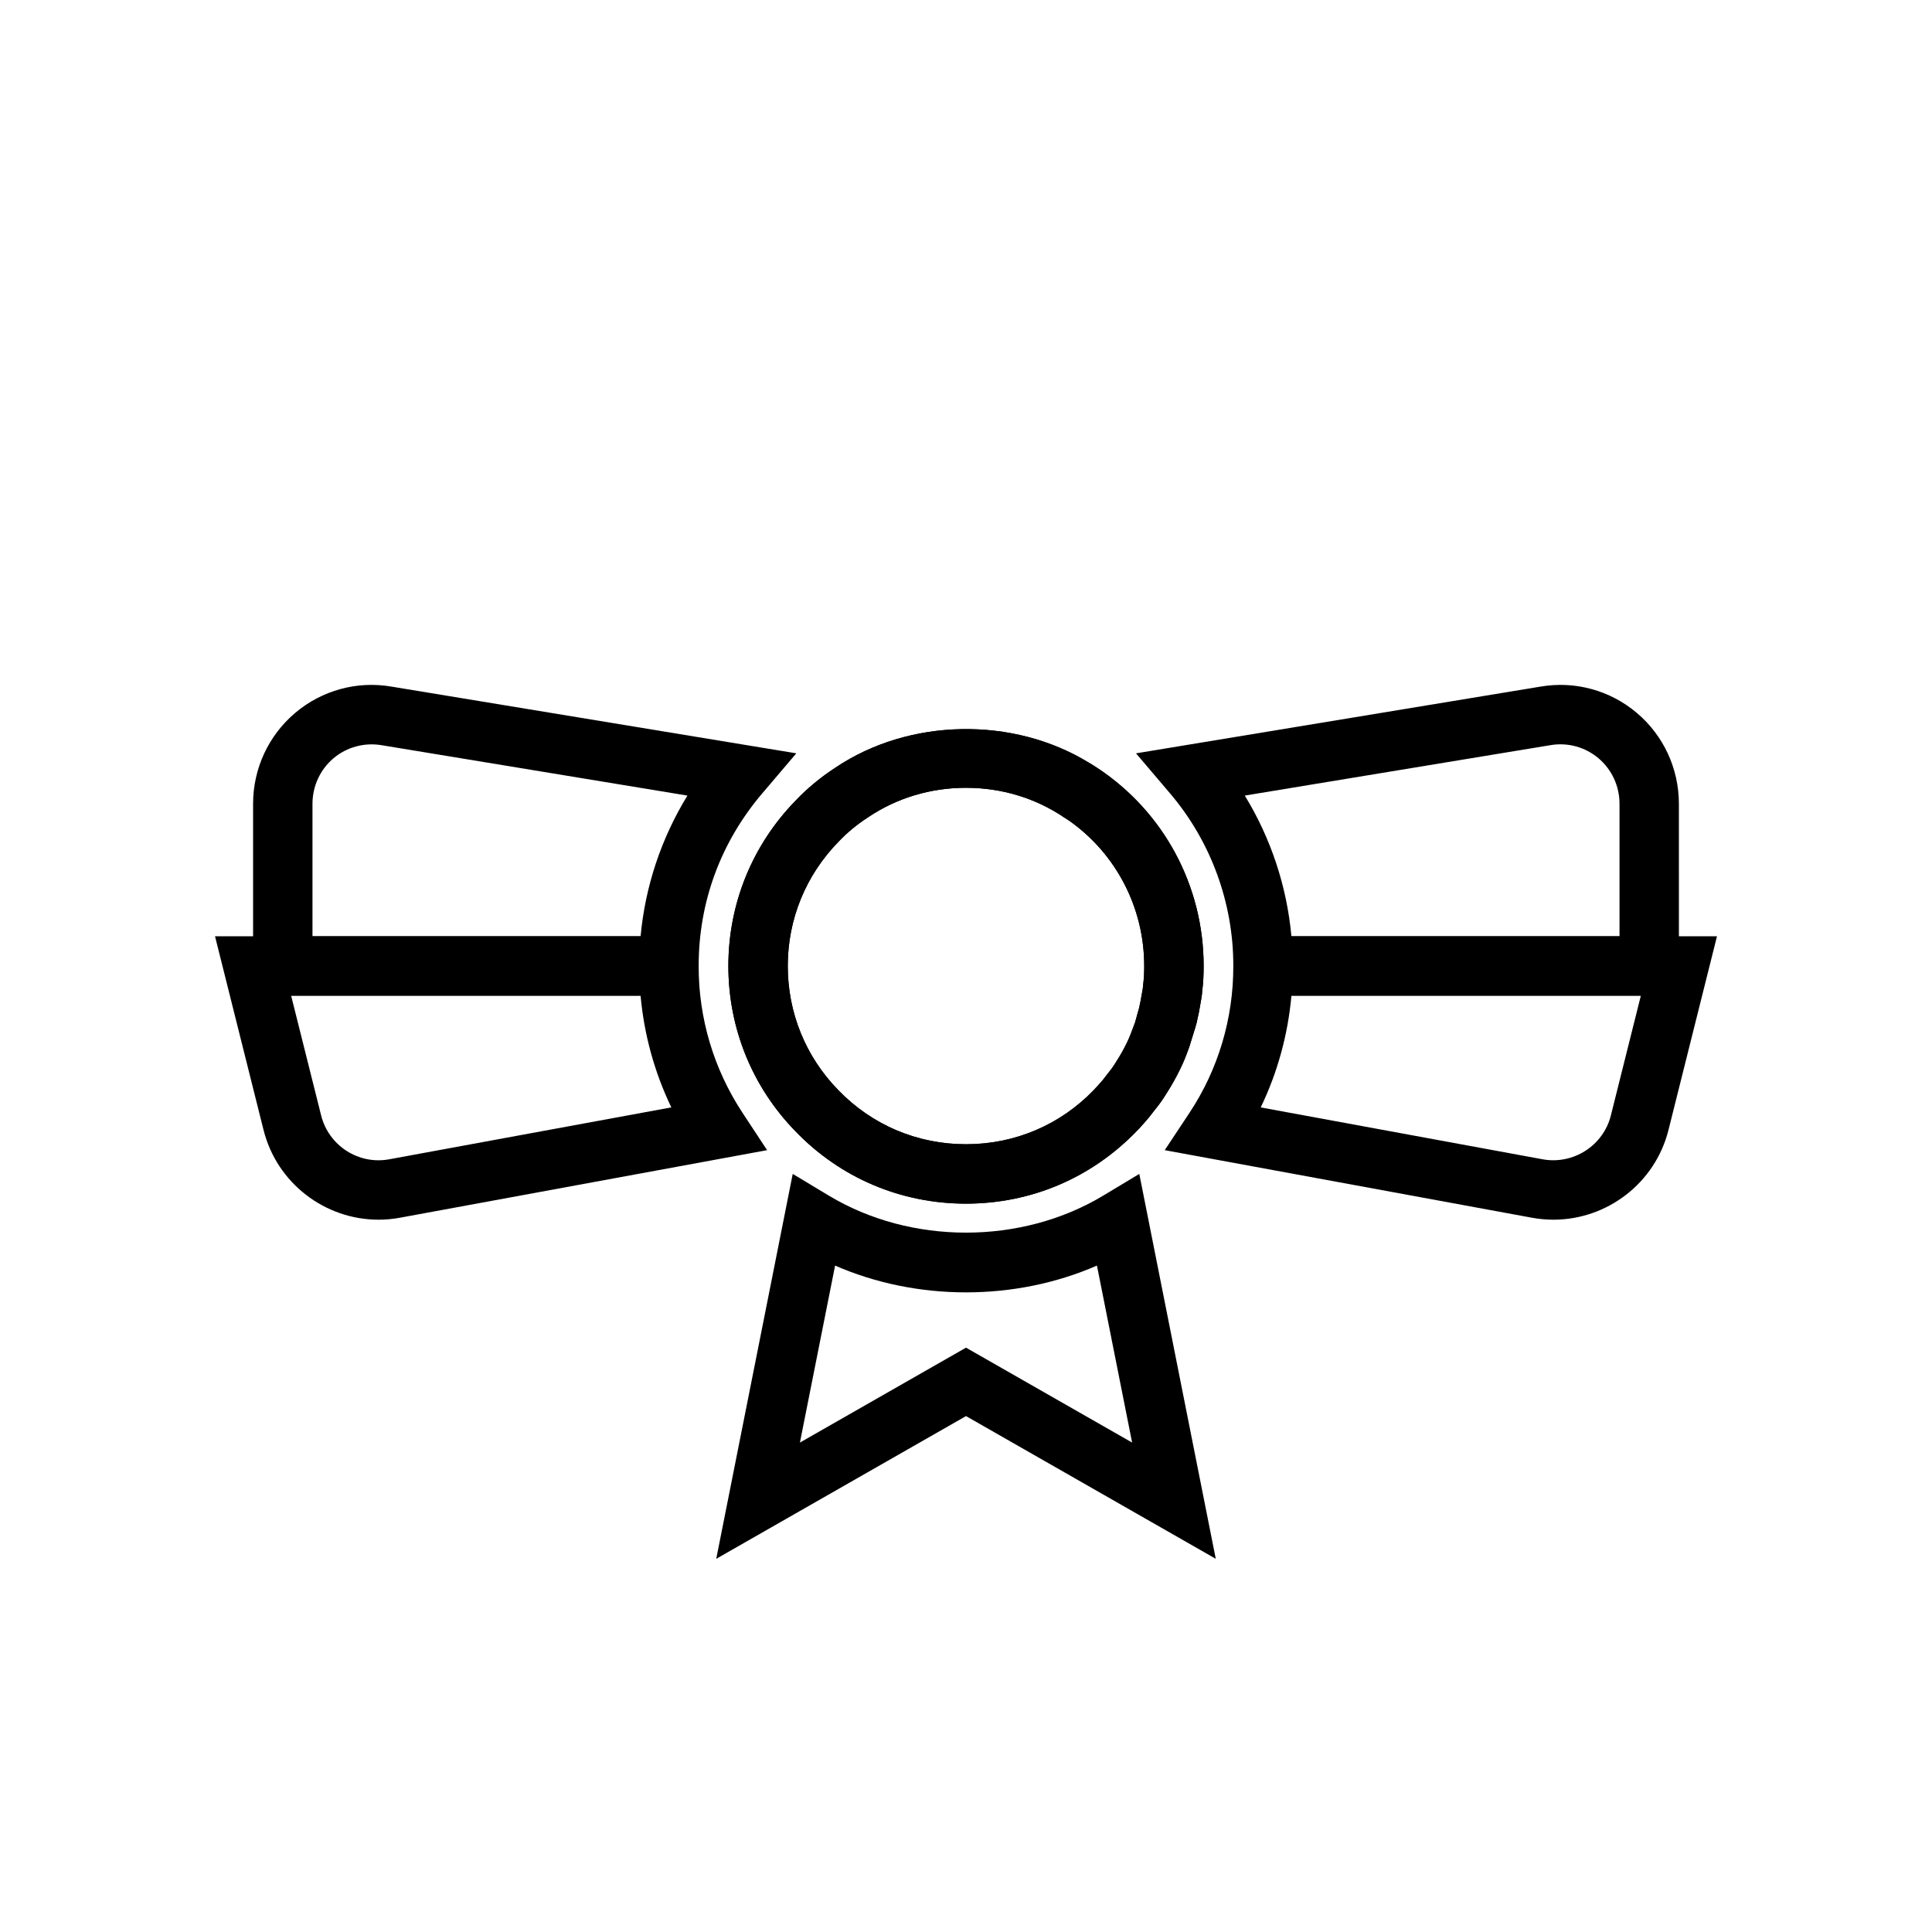
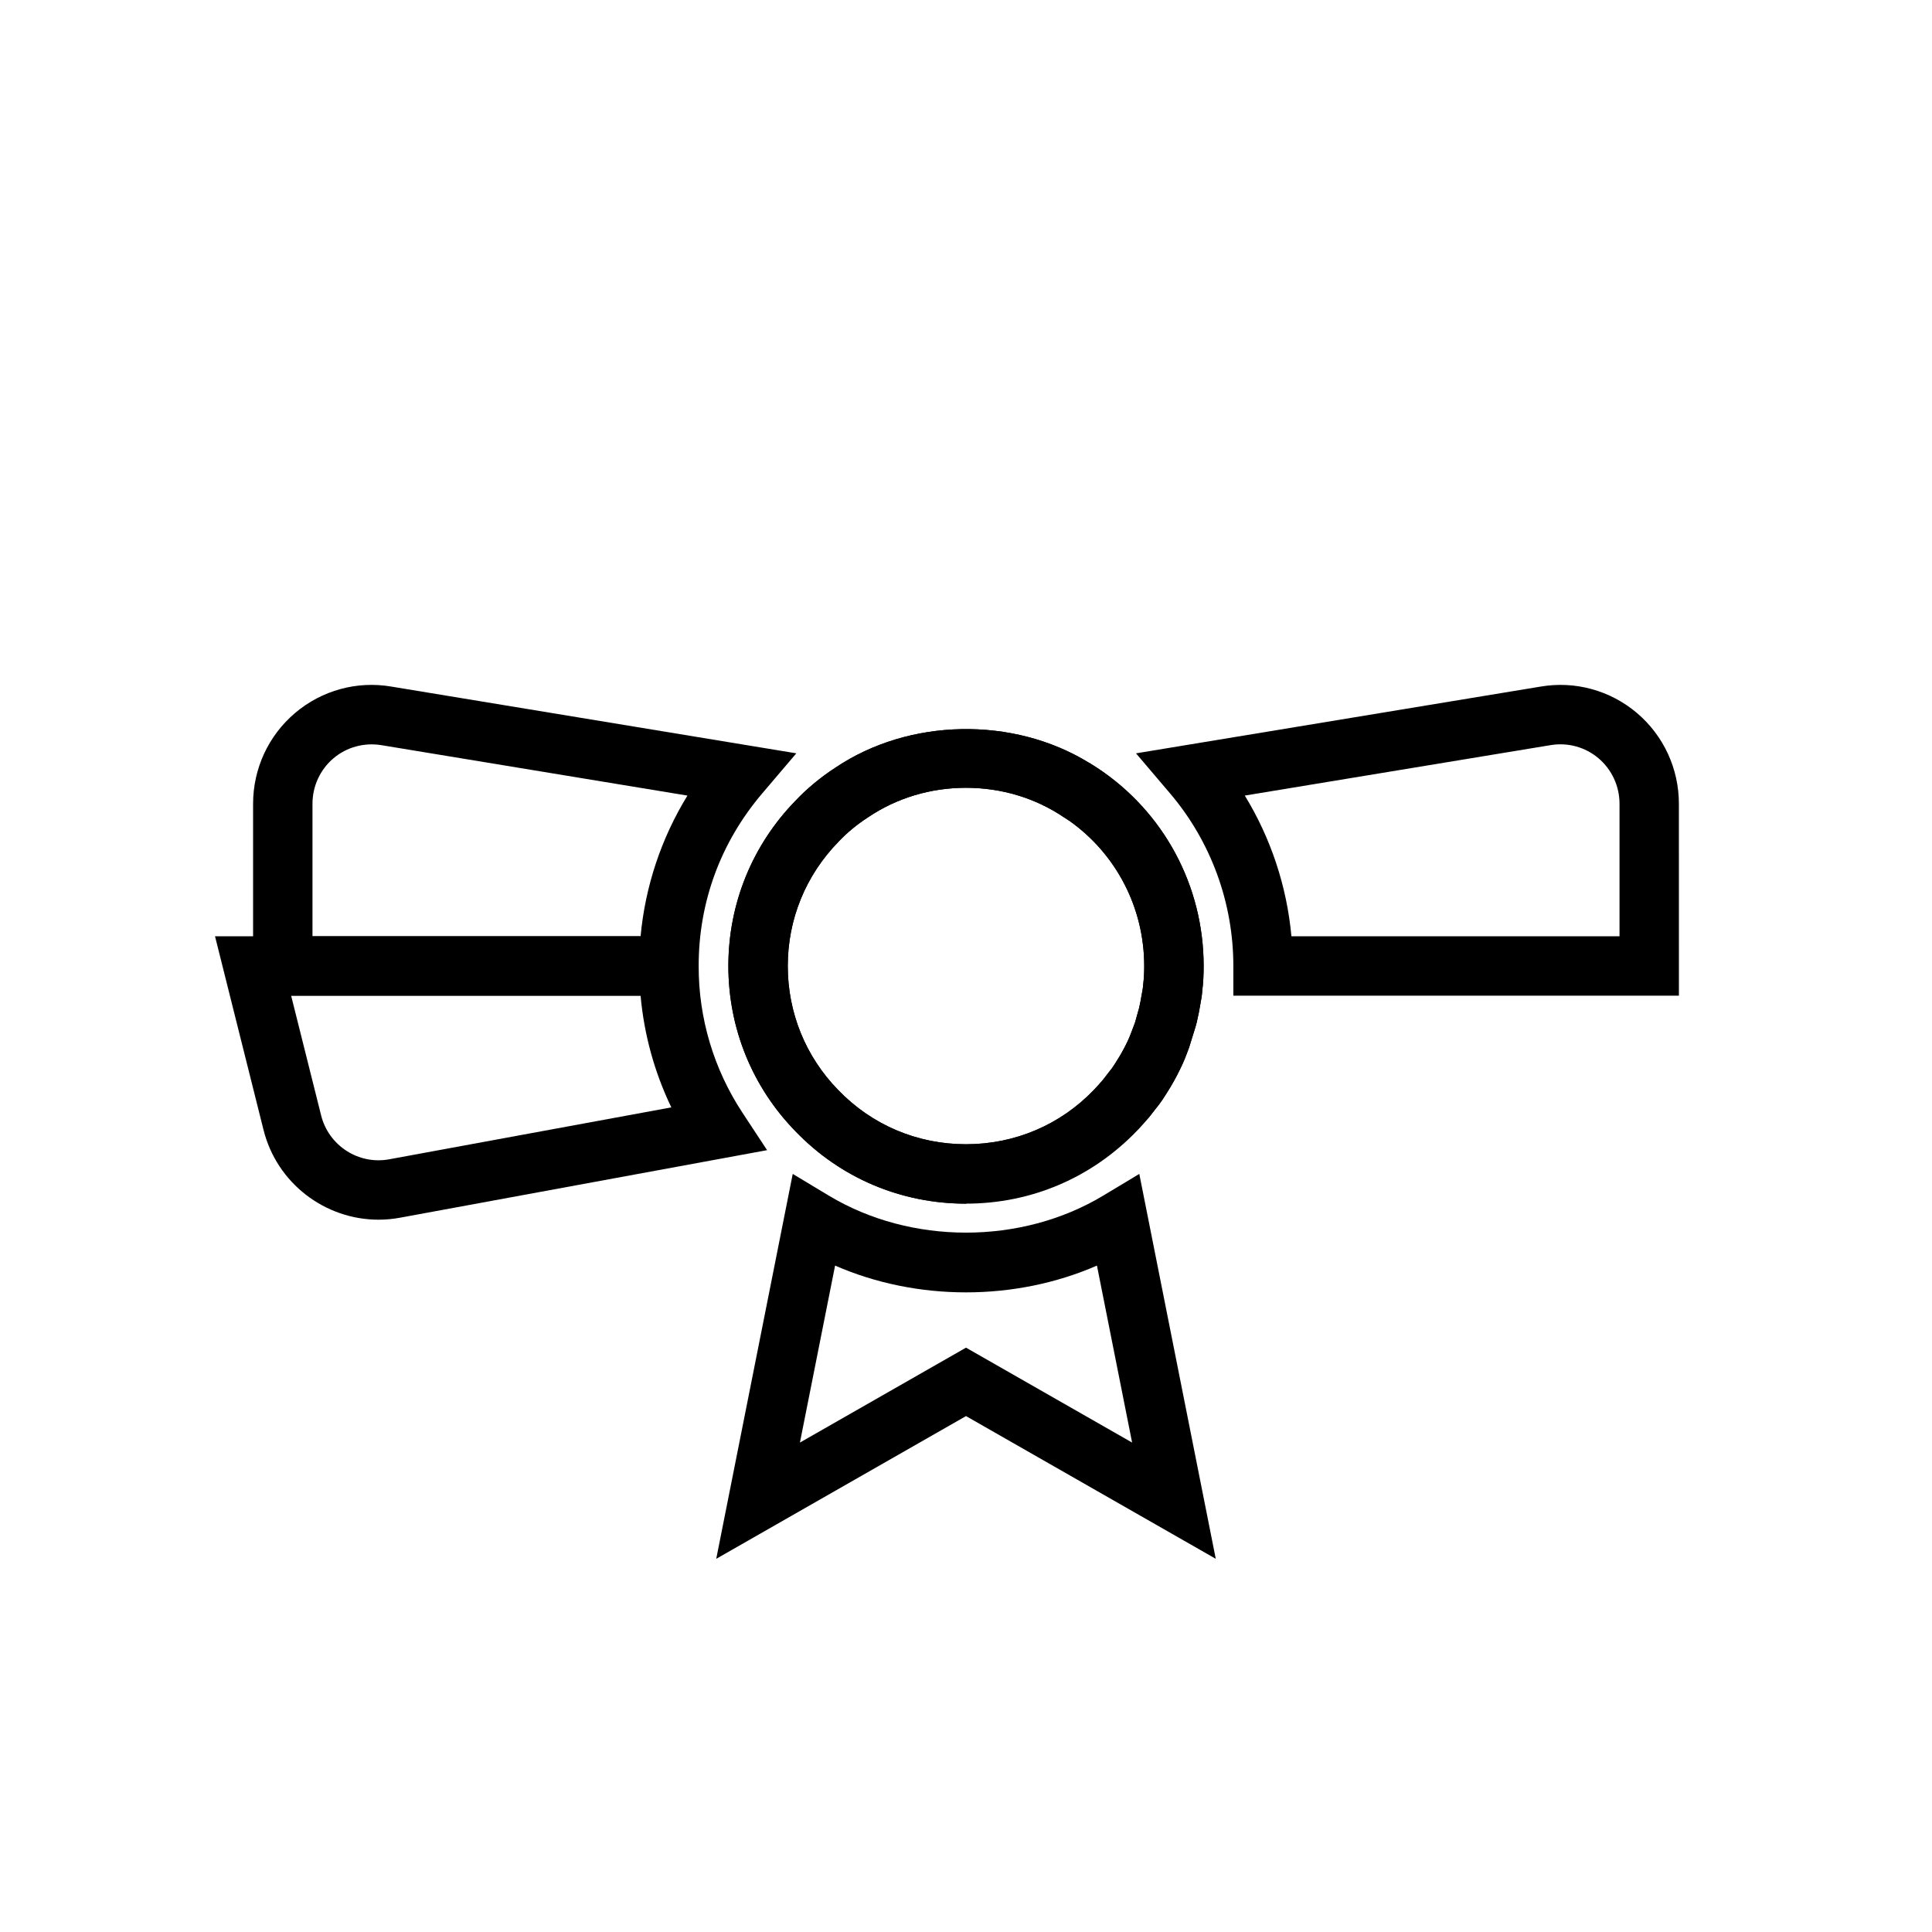
<svg xmlns="http://www.w3.org/2000/svg" fill="#000000" width="800px" height="800px" version="1.1" viewBox="144 144 512 512">
  <g>
-     <path d="m400 462.98c-17.238 0-33.285-6.812-45.191-19.18-11.457-11.742-17.785-27.309-17.785-43.797s6.332-32.059 17.824-43.836c3.023-3.199 6.606-6.164 10.551-8.738 19.48-13.109 47.074-13.672 67.223-1.273h0.043l2.047 1.297c17.695 11.645 28.266 31.289 28.266 52.551 0 2.324-0.102 4.559-0.383 6.695-0.035 0.918-0.273 2.305-0.547 3.754-0.234 1.367-0.438 2.523-0.73 3.68-0.016 0.27-0.246 1.125-0.496 1.996l-1.707 5.5c-0.215 0.602-0.434 1.199-0.672 1.777-0.621 1.738-1.555 3.711-2.578 5.672-0.98 1.875-2.051 3.664-3.211 5.445-0.719 1.168-1.633 2.398-2.555 3.527l-1.547 1.988c-0.941 1.141-1.82 2.109-2.637 3.004l-0.59 0.617c-12.039 12.508-28.086 19.32-45.324 19.32zm0-110.21c-9.379 0-18.34 2.695-25.914 7.793-3.051 1.988-5.598 4.094-7.883 6.512-8.699 8.91-13.438 20.57-13.438 32.93s4.738 24.02 13.348 32.84c8.945 9.293 20.965 14.391 33.887 14.391 12.918 0 24.938-5.098 33.844-14.352 1.09-1.164 1.801-1.941 2.449-2.719l1.496-1.93c0.621-0.762 1.121-1.422 1.562-2.137 0.988-1.523 1.805-2.887 2.555-4.316 0.703-1.34 1.348-2.676 1.859-4.082l0.535-1.406c0.164-0.461 0.336-0.922 0.512-1.371l0.875-3.152c0.086-0.285 0.18-0.562 0.23-0.859 0.32-1.363 0.43-2.098 0.555-2.832 0.246-1.32 0.406-2.074 0.457-2.887 0.246-2.031 0.301-3.578 0.301-5.188 0-15.387-7.371-29.641-19.801-38.457l-1.52-0.984c-7.574-5.098-16.531-7.793-25.91-7.793z" />
+     <path d="m400 462.98c-17.238 0-33.285-6.812-45.191-19.18-11.457-11.742-17.785-27.309-17.785-43.797s6.332-32.059 17.824-43.836c3.023-3.199 6.606-6.164 10.551-8.738 19.48-13.109 47.074-13.672 67.223-1.273h0.043l2.047 1.297c17.695 11.645 28.266 31.289 28.266 52.551 0 2.324-0.102 4.559-0.383 6.695-0.035 0.918-0.273 2.305-0.547 3.754-0.234 1.367-0.438 2.523-0.73 3.68-0.016 0.27-0.246 1.125-0.496 1.996l-1.707 5.5c-0.215 0.602-0.434 1.199-0.672 1.777-0.621 1.738-1.555 3.711-2.578 5.672-0.98 1.875-2.051 3.664-3.211 5.445-0.719 1.168-1.633 2.398-2.555 3.527l-1.547 1.988l-0.59 0.617c-12.039 12.508-28.086 19.32-45.324 19.32zm0-110.21c-9.379 0-18.34 2.695-25.914 7.793-3.051 1.988-5.598 4.094-7.883 6.512-8.699 8.91-13.438 20.57-13.438 32.93s4.738 24.02 13.348 32.84c8.945 9.293 20.965 14.391 33.887 14.391 12.918 0 24.938-5.098 33.844-14.352 1.09-1.164 1.801-1.941 2.449-2.719l1.496-1.93c0.621-0.762 1.121-1.422 1.562-2.137 0.988-1.523 1.805-2.887 2.555-4.316 0.703-1.34 1.348-2.676 1.859-4.082l0.535-1.406c0.164-0.461 0.336-0.922 0.512-1.371l0.875-3.152c0.086-0.285 0.18-0.562 0.23-0.859 0.32-1.363 0.43-2.098 0.555-2.832 0.246-1.32 0.406-2.074 0.457-2.887 0.246-2.031 0.301-3.578 0.301-5.188 0-15.387-7.371-29.641-19.801-38.457l-1.52-0.984c-7.574-5.098-16.531-7.793-25.91-7.793z" />
    <path d="m400 462.98c-17.238 0-33.285-6.812-45.191-19.18-11.457-11.742-17.785-27.309-17.785-43.797s6.332-32.059 17.824-43.836c3.023-3.199 6.606-6.164 10.551-8.738 19.48-13.109 47.074-13.672 67.223-1.273h0.043l2.047 1.297c17.695 11.645 28.266 31.289 28.266 52.551 0 2.324-0.102 4.559-0.383 6.695-0.035 0.918-0.273 2.305-0.547 3.754-0.234 1.367-0.438 2.523-0.73 3.68-0.016 0.27-0.246 1.125-0.496 1.996l-1.707 5.5c-0.215 0.602-0.434 1.199-0.672 1.777-0.621 1.738-1.555 3.711-2.578 5.672-0.98 1.875-2.051 3.664-3.211 5.445-0.719 1.168-1.633 2.398-2.555 3.527l-1.547 1.988c-0.941 1.141-1.82 2.109-2.637 3.004l-0.59 0.617c-12.039 12.508-28.086 19.32-45.324 19.32zm0-110.21c-9.379 0-18.34 2.695-25.914 7.793-3.051 1.988-5.598 4.094-7.883 6.512-8.699 8.91-13.438 20.57-13.438 32.93s4.738 24.02 13.348 32.84c8.945 9.293 20.965 14.391 33.887 14.391 12.918 0 24.938-5.098 33.844-14.352 1.09-1.164 1.801-1.941 2.449-2.719l1.496-1.93c0.621-0.762 1.121-1.422 1.562-2.137 0.988-1.523 1.805-2.887 2.555-4.316 0.703-1.34 1.348-2.676 1.859-4.082l0.535-1.406c0.164-0.461 0.336-0.922 0.512-1.371l0.875-3.152c0.086-0.285 0.18-0.562 0.23-0.859 0.32-1.363 0.43-2.098 0.555-2.832 0.246-1.32 0.406-2.074 0.457-2.887 0.246-2.031 0.301-3.578 0.301-5.188 0-15.387-7.371-29.641-19.801-38.457l-1.52-0.984c-7.574-5.098-16.531-7.793-25.91-7.793z" />
    <path d="m359.1 430.59 1.336-0.238 2.762 15.5-1.336 0.238z" />
    <path d="m329.15 407.87h-118.08v-50.852c0-9.32 4.07-18.109 11.168-24.102 7.07-5.973 16.371-8.527 25.496-6.961l107.3 17.684-9.02 10.605c-11.031 12.961-16.863 28.781-16.863 45.754zm-102.34-15.746h86.953c1.219-13.219 5.481-25.988 12.414-37.285l-81.047-13.355c-4.57-0.762-9.219 0.484-12.742 3.457-3.543 2.996-5.578 7.398-5.578 12.074z" />
    <path d="m244.31 467.23c-14.16 0-26.961-9.645-30.488-23.852l-12.84-51.258h128.16v7.871c0 13.898 4.016 27.348 11.617 38.891l6.531 9.922-97.25 17.895c-1.922 0.359-3.84 0.531-5.734 0.531zm-23.156-59.363 7.941 31.699c2 8.055 9.941 13.18 18.086 11.652l74.727-13.75c-4.461-9.281-7.219-19.285-8.148-29.602z" />
    <path d="m588.93 407.87h-118.08v-7.871c0-16.781-5.961-33.031-16.781-45.754l-9.016-10.602 107.25-17.695c9.098-1.547 18.391 0.992 25.461 6.969 7.09 5.992 11.16 14.777 11.16 24.098zm-102.69-15.746h86.949v-35.109c0-4.68-2.035-9.078-5.582-12.078-3.523-2.973-8.16-4.234-12.707-3.465l-81.016 13.363c6.902 11.285 11.145 24.047 12.355 37.289z" />
    <path d="m430.38 361.9h-0.078v-15.742z" />
-     <path d="m555.68 467.23c-1.895 0-3.812-0.168-5.738-0.527l-97.277-17.898 6.582-9.934c7.586-11.457 11.602-24.902 11.602-38.871v-7.871h128.17l-12.84 51.273c-3.531 14.188-16.328 23.828-30.496 23.828zm-77.574-29.754 74.699 13.746c8.105 1.488 16.098-3.598 18.098-11.637l7.938-31.715h-92.598c-0.93 10.344-3.684 20.352-8.137 29.605z" />
    <path d="m466.19 557.1-66.188-37.824-66.191 37.824 20.27-102 9.594 5.769c21.711 13.055 50.945 13.055 72.656 0l9.594-5.769zm-66.188-55.957 44.02 25.152-9.32-46.902c-21.672 9.465-47.723 9.465-69.395 0l-9.32 46.902z" />
  </g>
</svg>